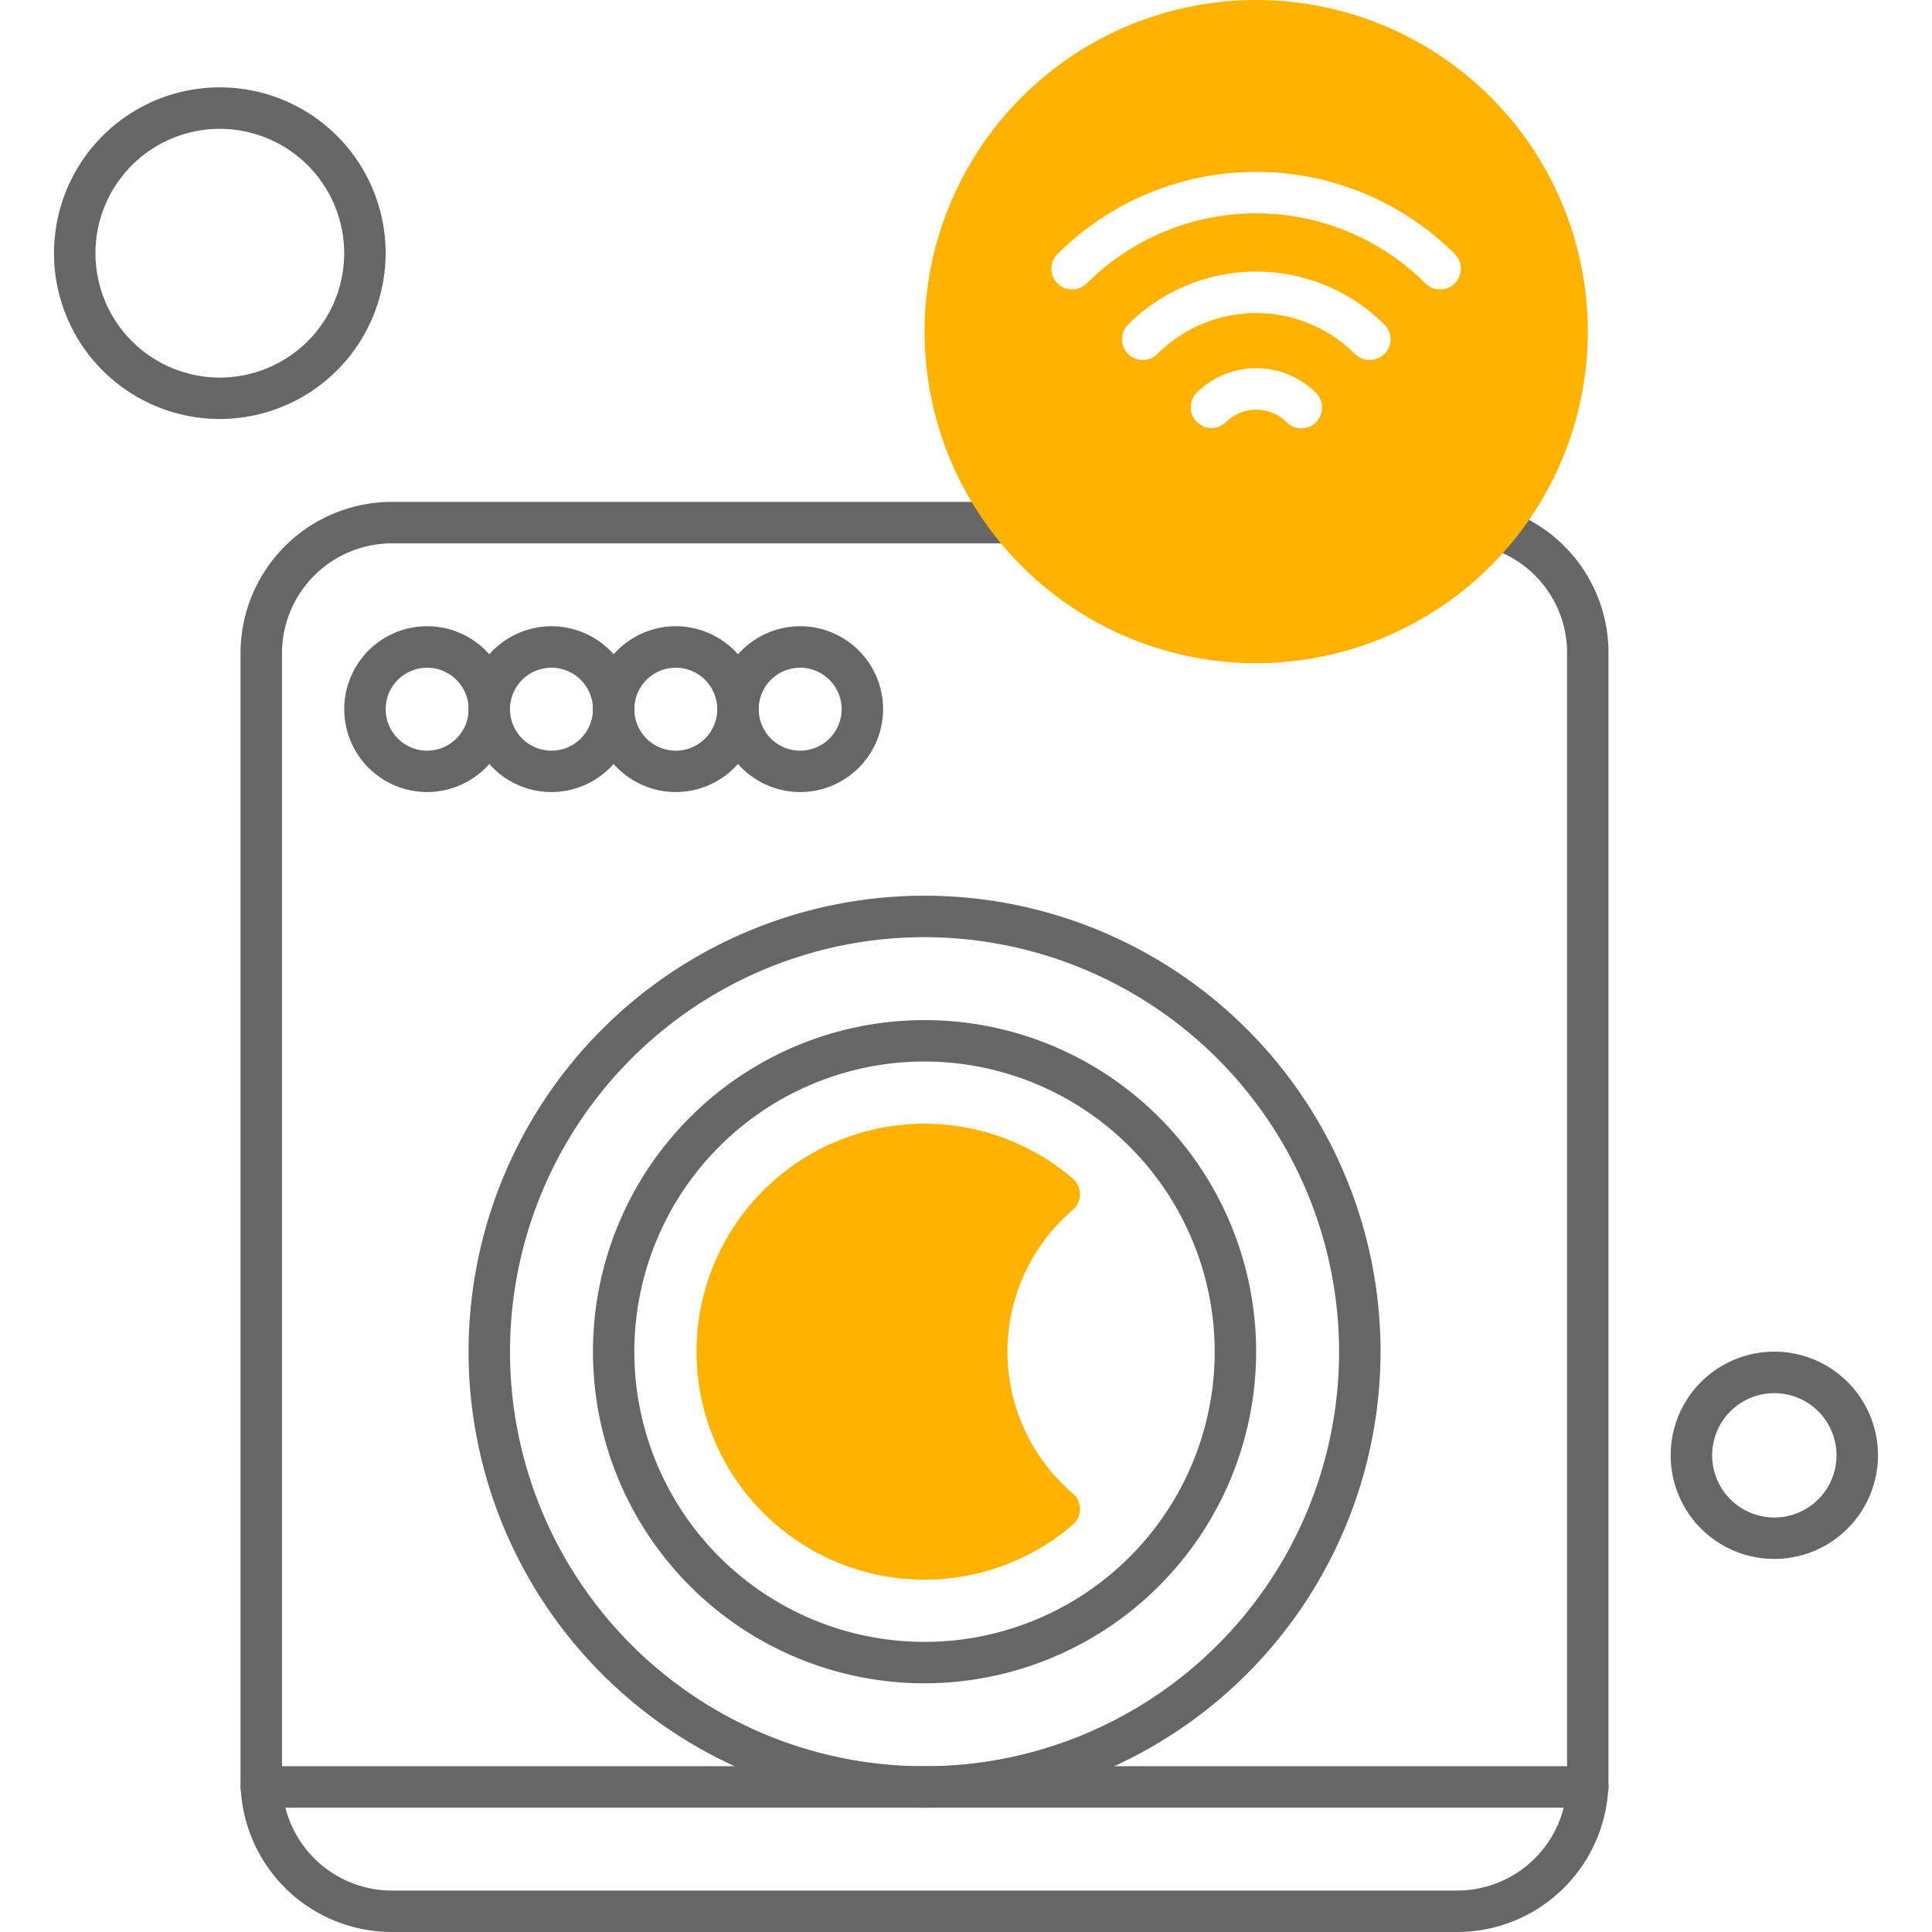
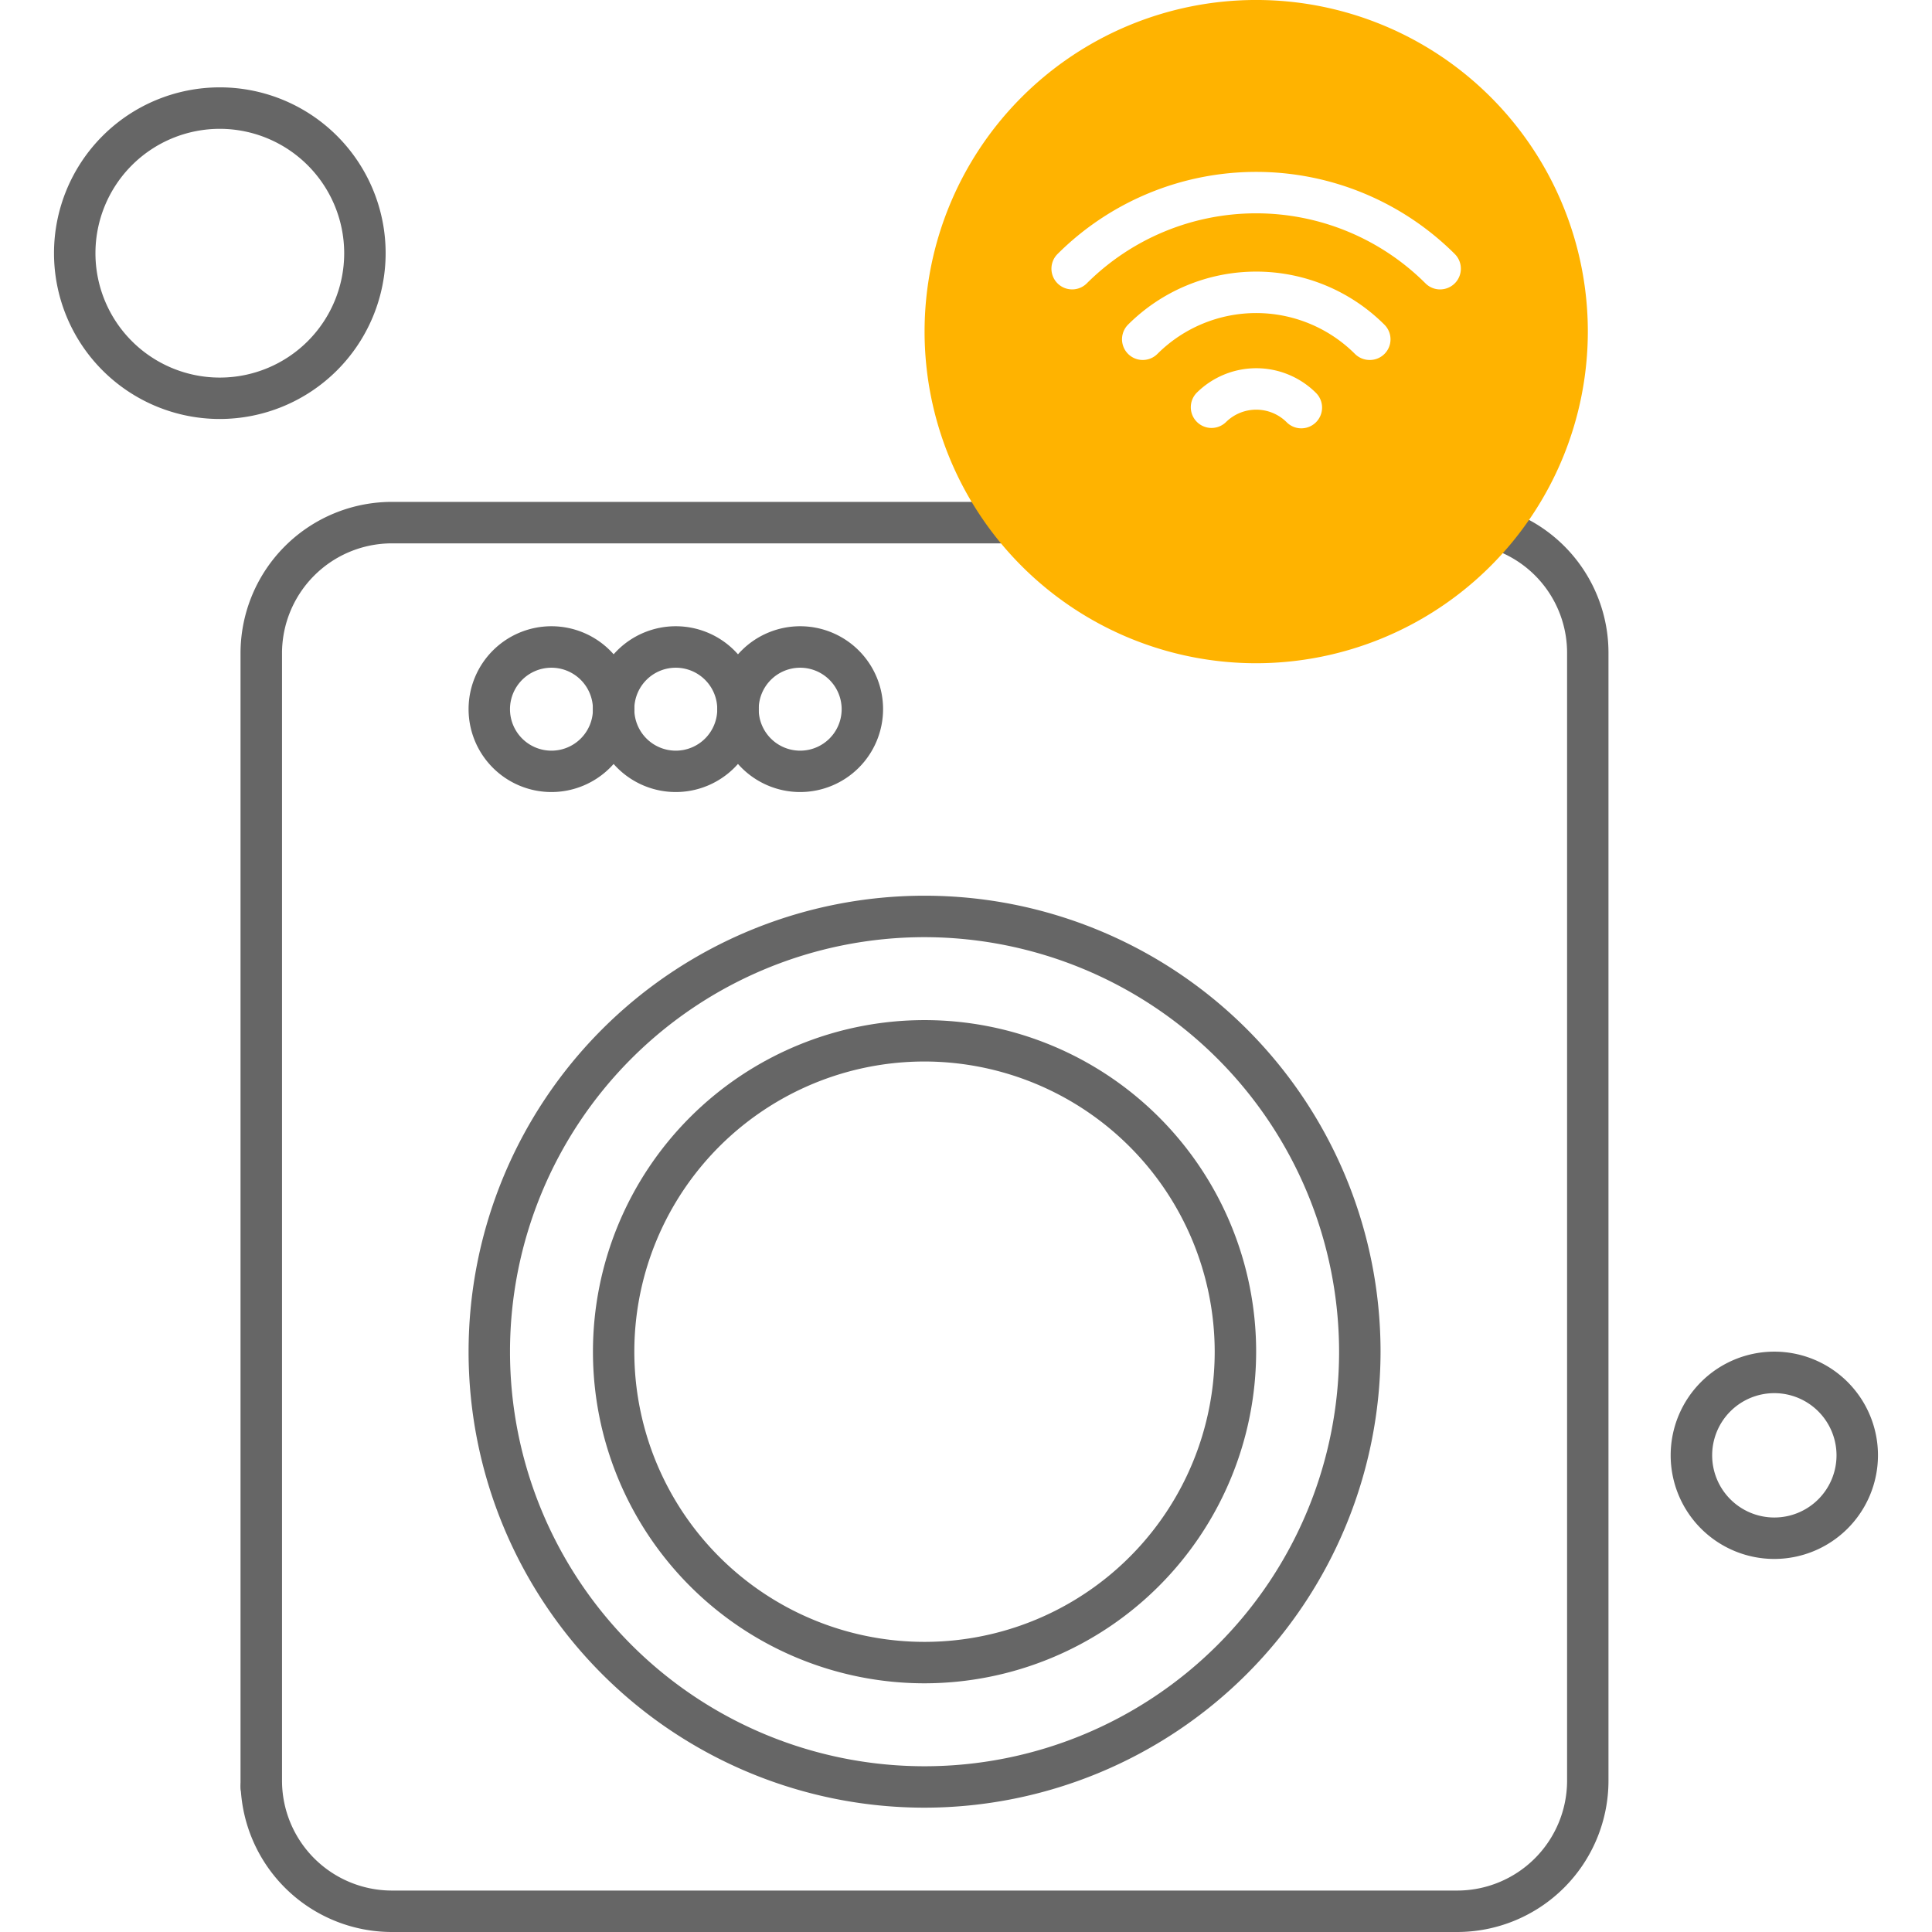
<svg xmlns="http://www.w3.org/2000/svg" height="512" viewBox="0 0 114.873 121.678" width="512">
  <g id="Layer_2" data-name="Layer 2">
    <g id="Layer_1-2" data-name="Layer 1">
      <g id="smart_washer" fill-rule="evenodd" data-name="smart washer">
        <path d="m54.826 113.848a28.718 28.718 0 1 1 28.719-28.717 28.751 28.751 0 0 1 -28.719 28.717zm0-54.825a26.108 26.108 0 1 0 26.108 26.108 26.139 26.139 0 0 0 -26.108-26.108z" fill="#666" />
        <path d="m54.826 106.015a20.884 20.884 0 1 1 20.884-20.884 20.908 20.908 0 0 1 -20.884 20.884zm0-39.161a18.276 18.276 0 1 0 18.274 18.277 18.3 18.3 0 0 0 -18.274-18.277z" fill="#666" />
-         <path d="m54.826 99.489a14.359 14.359 0 1 1 9.334-25.268 1.306 1.306 0 0 1 0 1.983 11.737 11.737 0 0 0 0 17.847 1.306 1.306 0 0 1 0 1.983 14.346 14.346 0 0 1 -9.334 3.455z" fill="#ffb300" />
        <g fill="#666">
-           <path d="m23.5 49.883a5.221 5.221 0 1 1 5.22-5.22 5.226 5.226 0 0 1 -5.22 5.22zm0-7.83a2.612 2.612 0 1 0 2.611 2.612 2.615 2.615 0 0 0 -2.611-2.612z" />
          <path d="m31.329 49.883a5.221 5.221 0 1 1 5.222-5.22 5.227 5.227 0 0 1 -5.222 5.22zm0-7.83a2.612 2.612 0 1 0 2.612 2.612 2.615 2.615 0 0 0 -2.612-2.612z" />
          <path d="m39.159 49.883a5.221 5.221 0 1 1 5.222-5.22 5.226 5.226 0 0 1 -5.222 5.22zm0-7.83a2.612 2.612 0 1 0 2.612 2.612 2.614 2.614 0 0 0 -2.612-2.612z" />
          <path d="m46.993 49.883a5.221 5.221 0 1 1 5.221-5.22 5.227 5.227 0 0 1 -5.221 5.22zm0-7.83a2.612 2.612 0 1 0 2.612 2.612 2.615 2.615 0 0 0 -2.612-2.612z" />
-           <path d="m96.6 113.848h-83.545a1.306 1.306 0 1 1 0-2.612h83.545a1.306 1.306 0 1 1 0 2.612z" />
+           <path d="m96.6 113.848h-83.545a1.306 1.306 0 1 1 0-2.612a1.306 1.306 0 1 1 0 2.612z" />
          <path d="m88.373 121.678h-67.1a9.536 9.536 0 0 1 -9.527-9.528v-71.012a9.538 9.538 0 0 1 9.527-9.529h38.996a1.306 1.306 0 1 1 0 2.612h-38.993a6.926 6.926 0 0 0 -6.917 6.917v71.012a6.926 6.926 0 0 0 6.917 6.918h67.1a6.926 6.926 0 0 0 6.917-6.917v-71.012a6.891 6.891 0 0 0 -4.832-6.6 1.306 1.306 0 1 1 .786-2.49 9.5 9.5 0 0 1 6.653 9.09v71.012a9.535 9.535 0 0 1 -9.527 9.527z" />
          <path d="m10.443 26.388a10.443 10.443 0 1 1 10.442-10.444 10.455 10.455 0 0 1 -10.442 10.444zm0-18.274a7.833 7.833 0 1 0 7.832 7.832 7.841 7.841 0 0 0 -7.832-7.832z" />
          <path d="m108.346 98.183a6.528 6.528 0 1 1 6.527-6.527 6.534 6.534 0 0 1 -6.527 6.527zm0-10.442a3.916 3.916 0 1 0 3.916 3.915 3.919 3.919 0 0 0 -3.916-3.915z" />
        </g>
        <path d="m75.71 41.771a20.886 20.886 0 1 1 20.89-20.885 20.908 20.908 0 0 1 -20.89 20.885zm11.59-23.544a1.306 1.306 0 0 0 .923-2.227 17.714 17.714 0 0 0 -25.023 0 1.3 1.3 0 0 0 1.845 1.845 15.1 15.1 0 0 1 21.329 0 1.3 1.3 0 0 0 .923.383zm-4.443 4.444a1.3 1.3 0 0 0 .926-2.228 11.423 11.423 0 0 0 -16.137 0 1.305 1.305 0 1 0 1.845 1.847 8.806 8.806 0 0 1 12.442 0 1.312 1.312 0 0 0 .924.381zm-4.3 4.305a1.306 1.306 0 0 0 .924-2.228 5.326 5.326 0 0 0 -7.526 0 1.305 1.305 0 0 0 1.845 1.845 2.715 2.715 0 0 1 3.833 0 1.292 1.292 0 0 0 .918.383z" fill="#ffb300" />
      </g>
    </g>
  </g>
</svg>